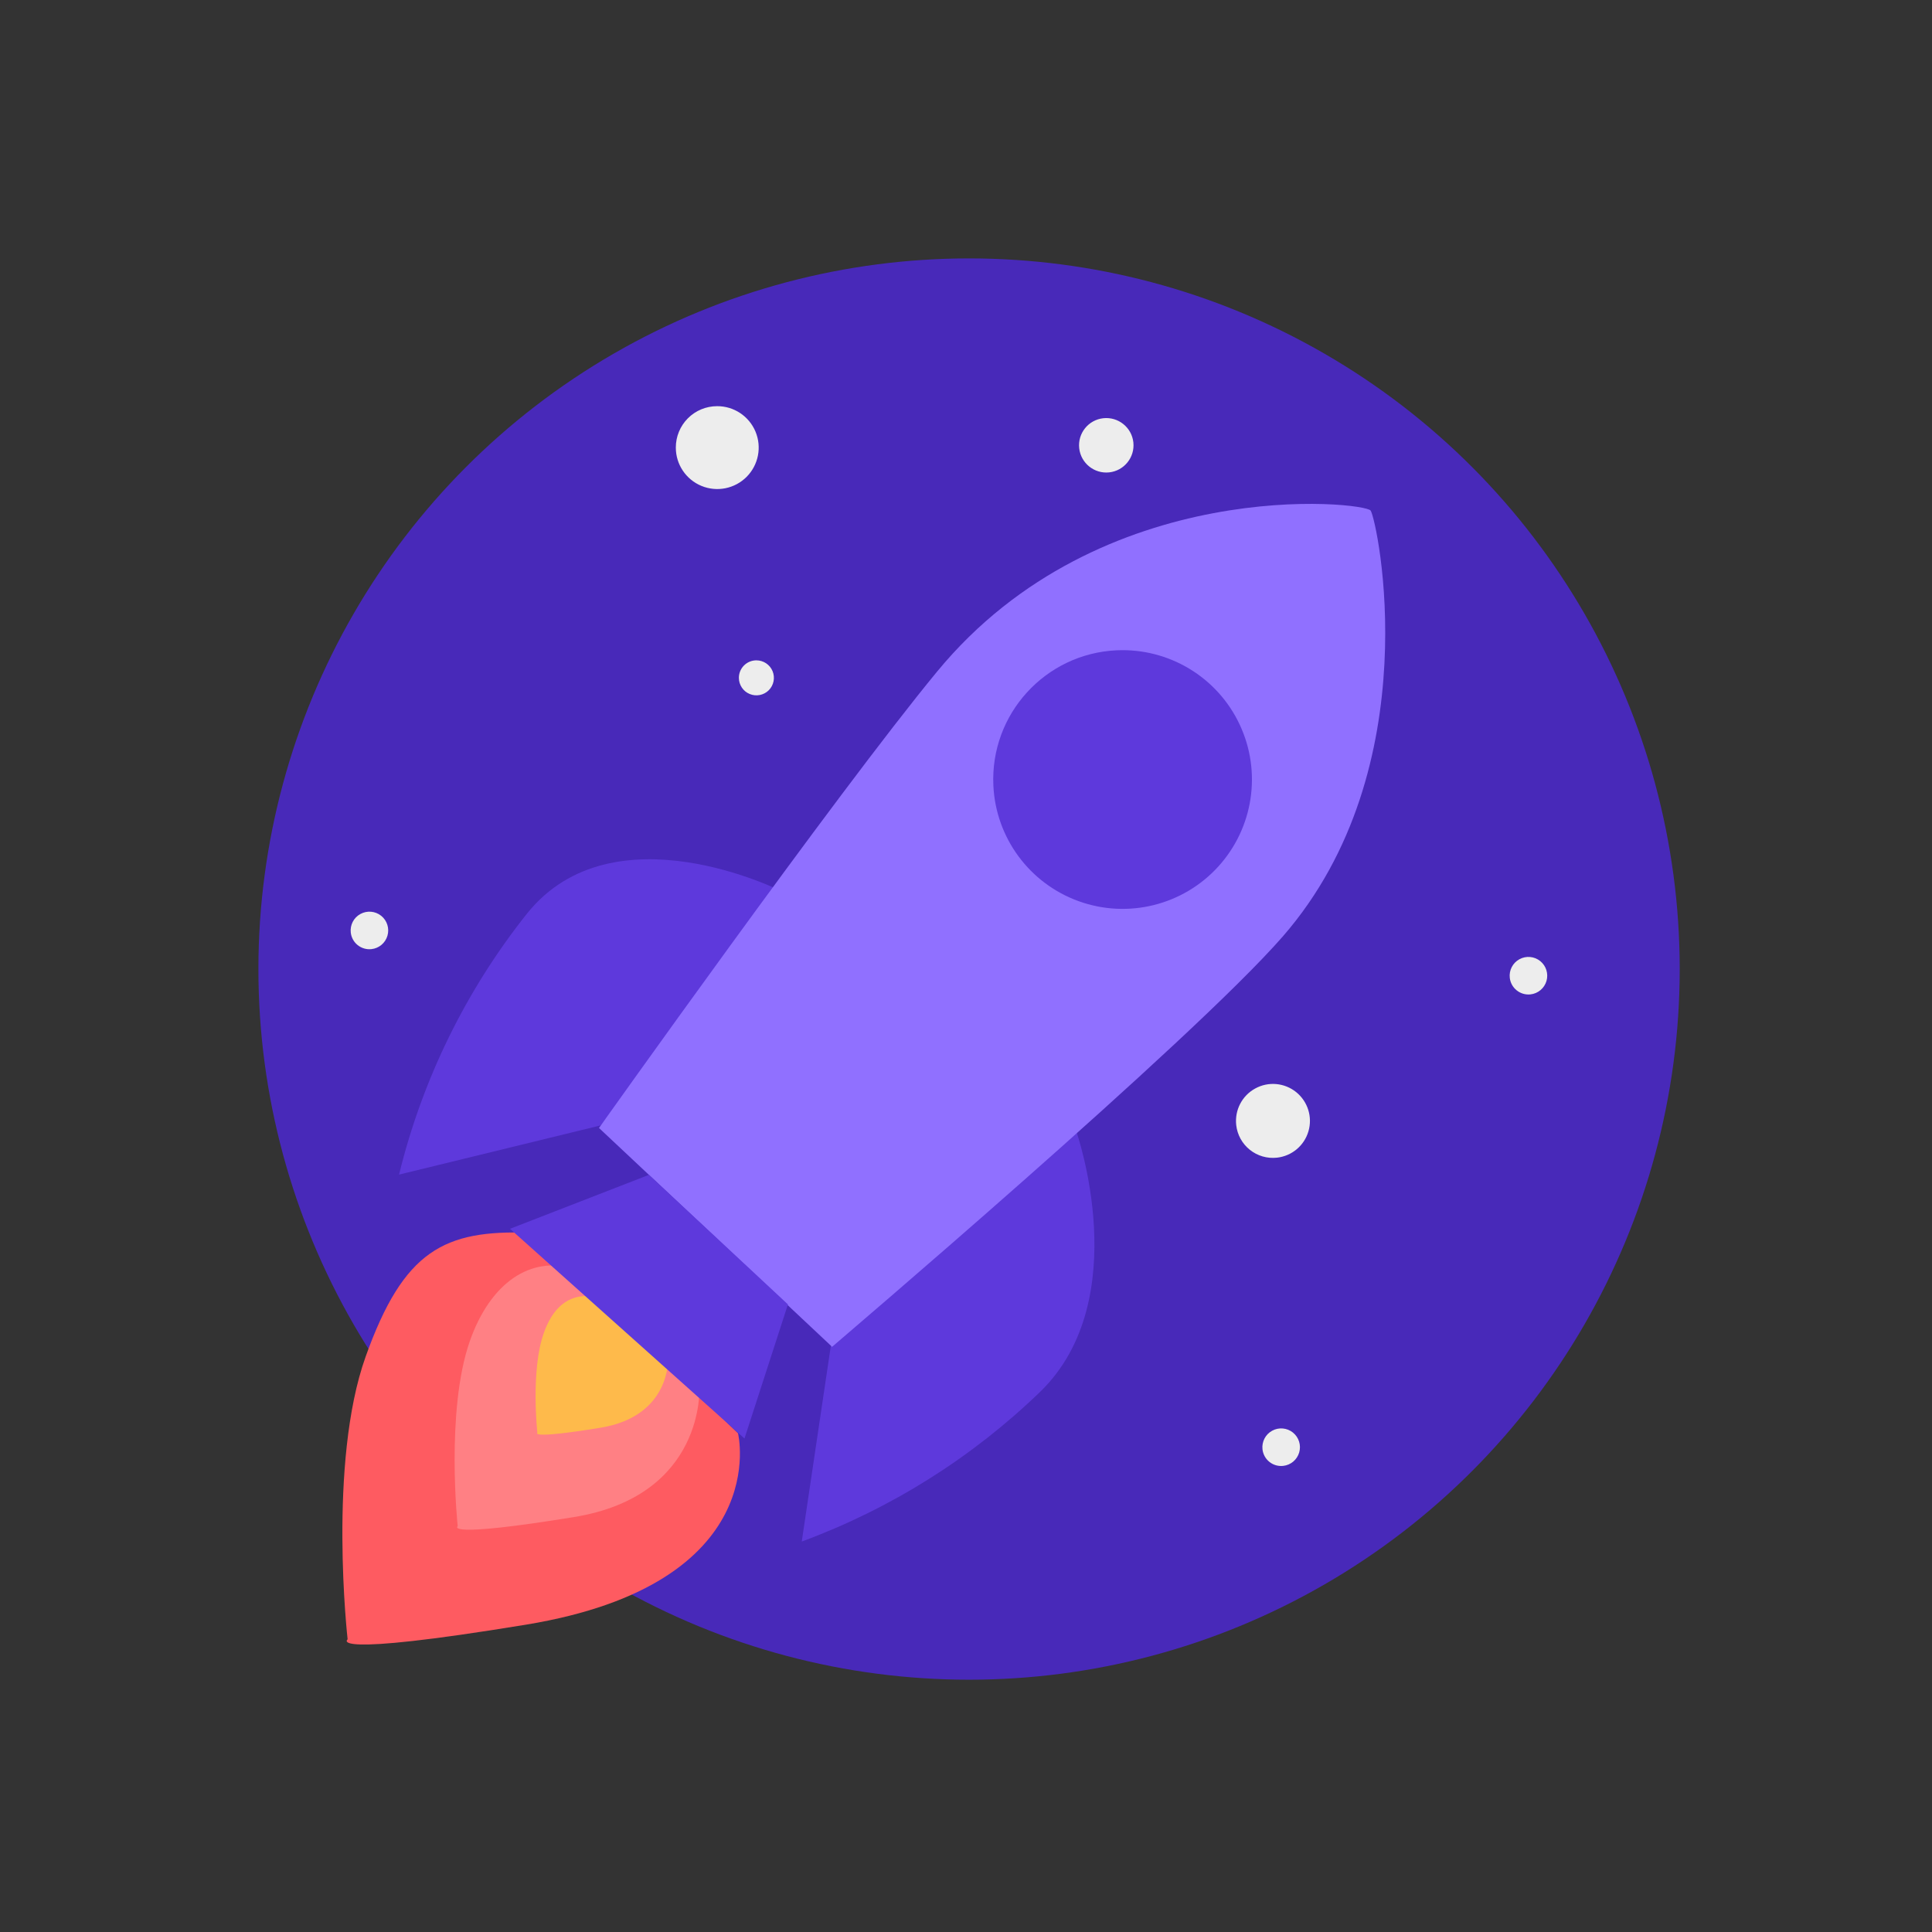
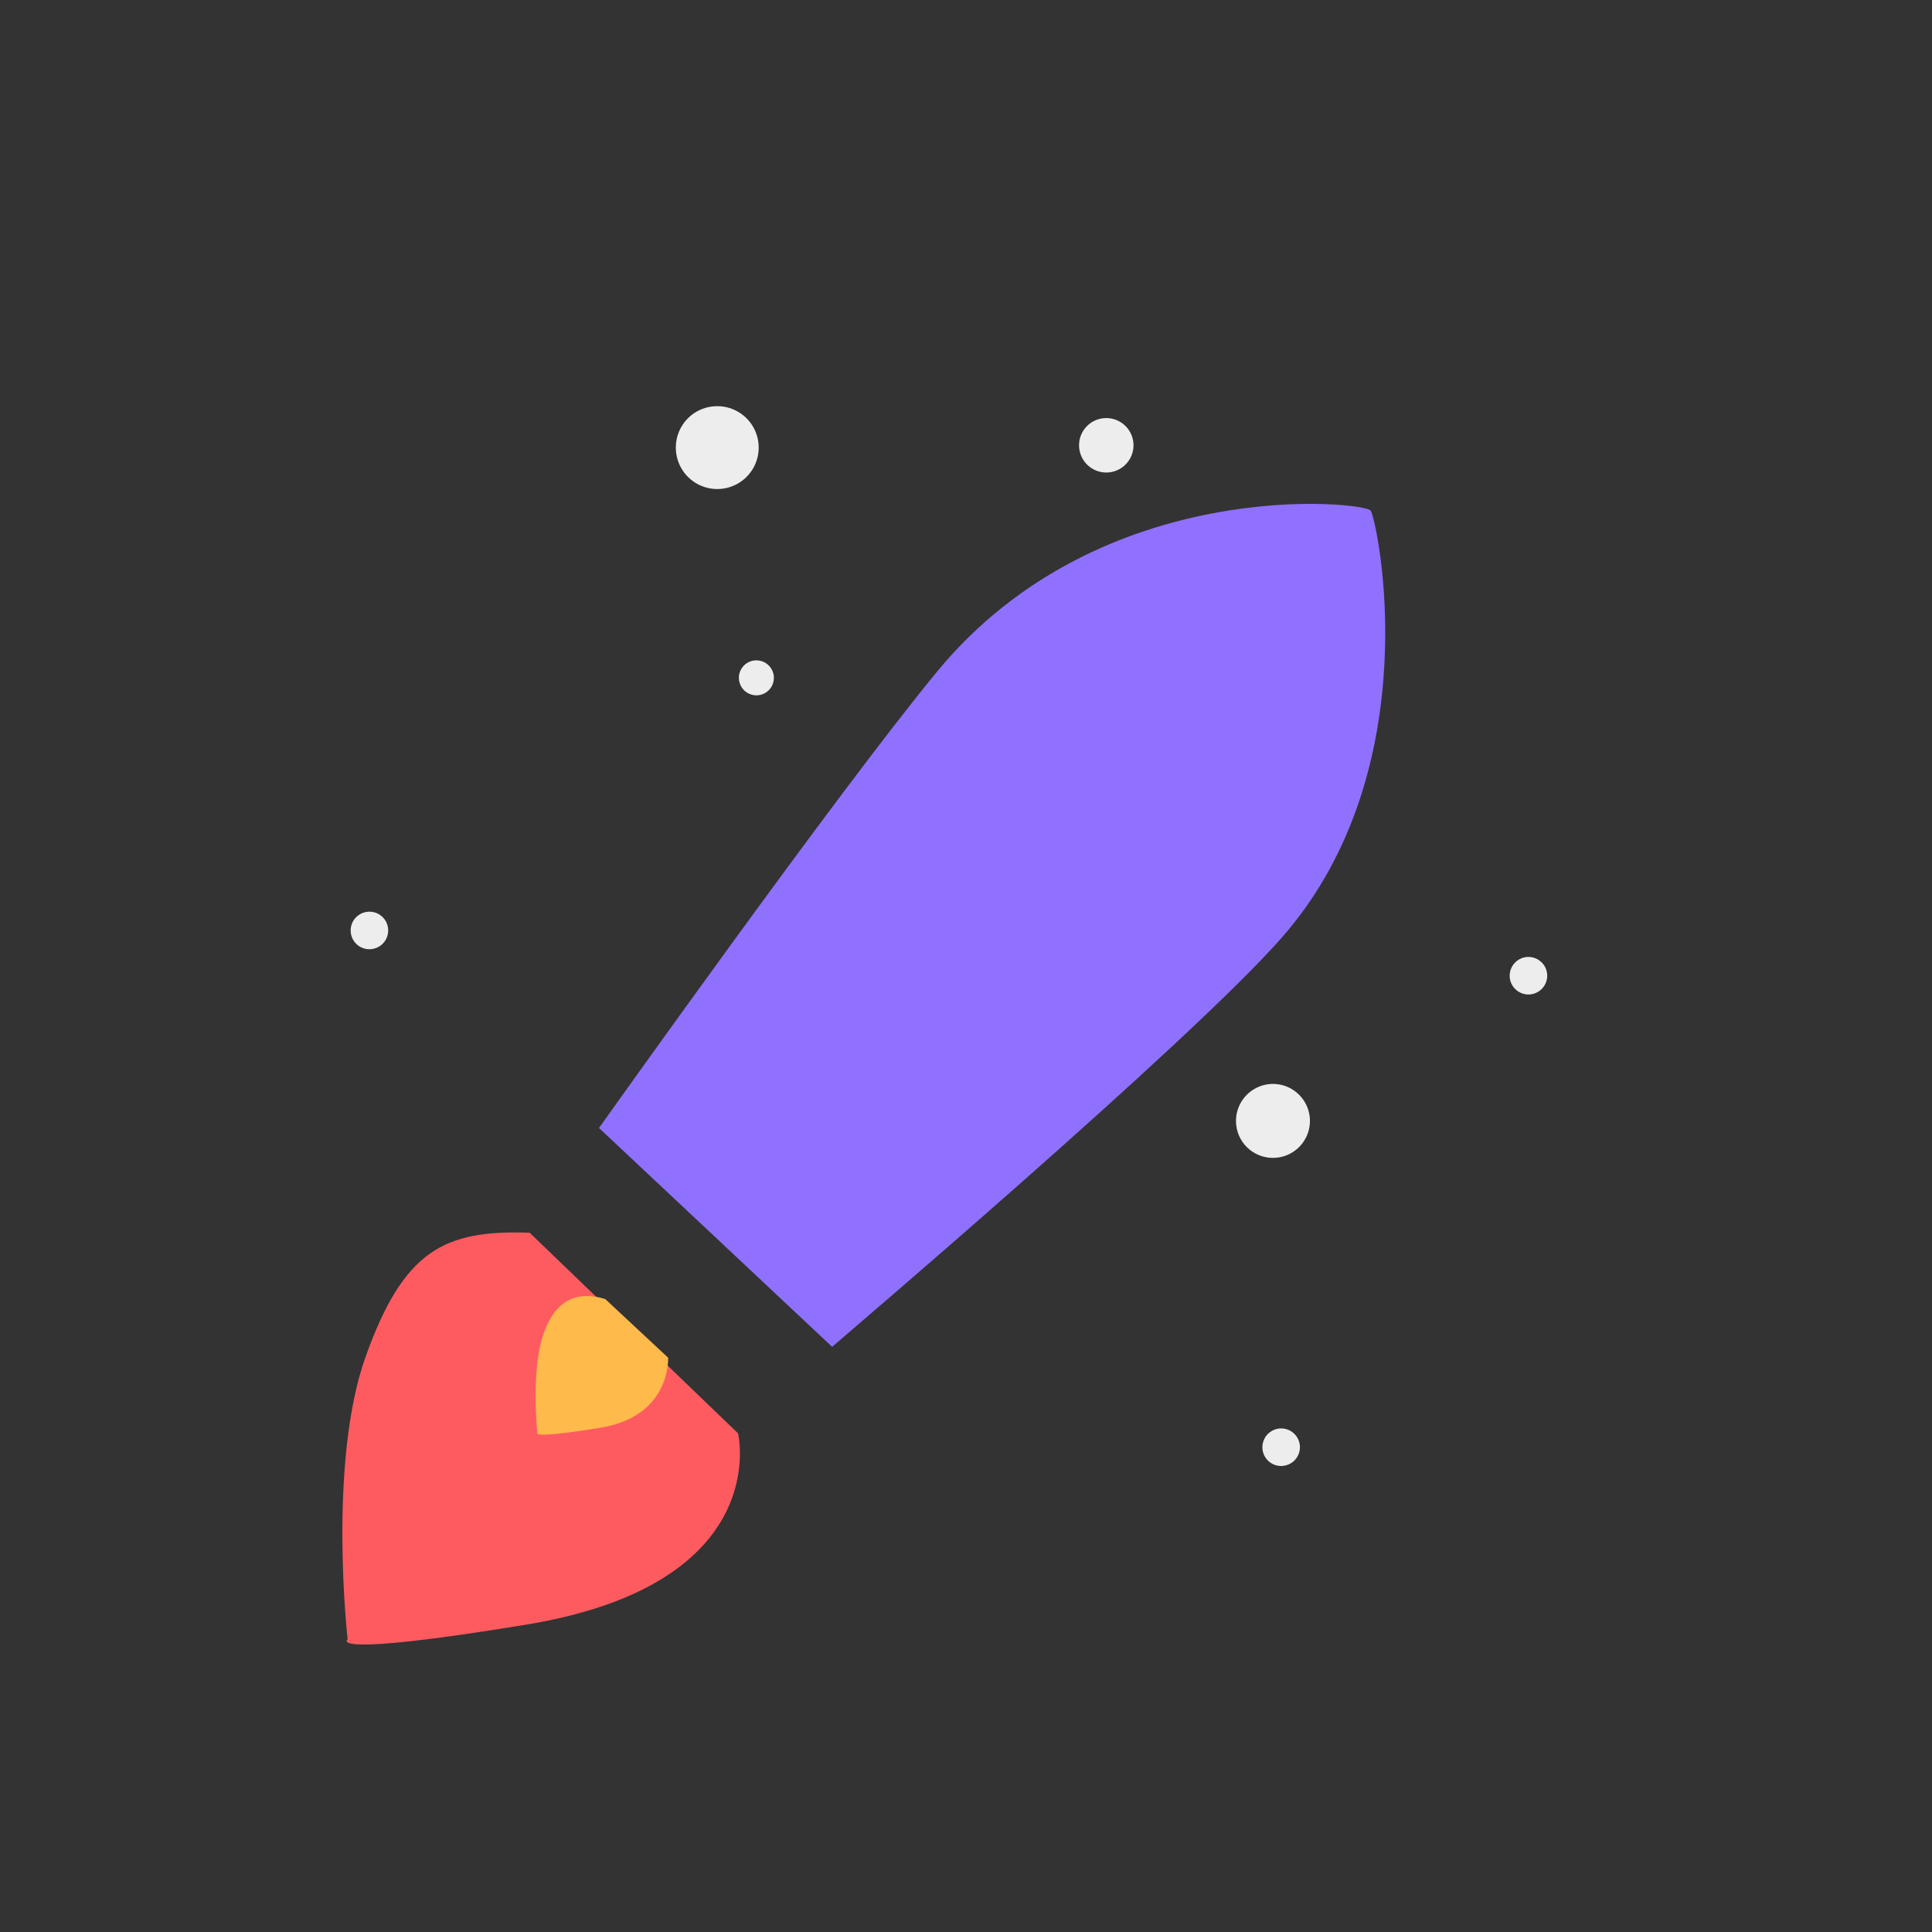
<svg xmlns="http://www.w3.org/2000/svg" width="72" height="72" viewBox="0 0 72 72">
  <rect x="0" y="0" width="72" height="72" fill="#333333" stroke="none" />
  <g fill="none" fill-rule="evenodd">
    <g>
      <g>
        <g>
          <g transform="translate(-117 -199) translate(117 144) translate(0 55) translate(9.63 9.63)">
-             <circle cx="26.484" cy="26.484" r="26.484" fill="#4829B9" fill-rule="nonzero" />
            <path fill="#EDEDED" d="M17.092 5.507c.625-.004 1.191.37 1.433.948.241.577.11 1.242-.33 1.685-.442.444-1.107.577-1.685.338-.578-.239-.955-.803-.954-1.428-.001-.409.16-.8.448-1.09.288-.29.68-.452 1.088-.453zM36.44 32.296c-.061-.555.217-1.092.706-1.36.488-.27 1.091-.217 1.526.132.435.35.617.926.46 1.461-.156.536-.62.924-1.174.984-.363.04-.726-.066-1.011-.294-.285-.228-.467-.56-.507-.923zm10.195-5.487c-.031-.282.11-.555.359-.691.248-.136.554-.11.775.068.221.177.313.47.234.742-.08.272-.316.47-.598.5-.383.04-.728-.236-.77-.62zm-9.216 17.57c-.03-.28.11-.554.36-.69.248-.136.554-.11.775.068.22.178.313.47.233.743-.08.272-.315.469-.597.499-.185.02-.37-.033-.514-.15-.145-.116-.237-.285-.257-.47zM3.442 25.122c-.031-.282.11-.554.359-.69.248-.137.554-.11.775.067.221.178.313.47.233.743-.08.272-.315.469-.597.499-.184.02-.369-.034-.513-.15-.145-.116-.237-.285-.257-.47zM30.589 7.075c-.061-.557.341-1.058.898-1.119.558-.06 1.059.342 1.12.899.06.557-.342 1.058-.9 1.119-.556.06-1.056-.342-1.118-.899zm-12.032 7.904c.264 0 .503.158.604.402.101.244.045.525-.141.712-.187.186-.468.242-.712.14-.244-.1-.402-.339-.402-.603 0-.36.292-.65.651-.651z" />
-             <path fill="#5E39DC" d="M5.242 34.144l7.519-1.835 6.743-8.722s-6.28-3.176-9.493.828c-2.274 2.86-3.902 6.179-4.77 9.729zm15.007 13.675l1.09-7.337 9.135-7.97s2.21 6.26-1.328 9.715c-2.545 2.461-5.575 4.366-8.897 5.592z" />
            <path fill="#9070FF" d="M12.692 32.406l8.688 8.156c.037-.041 13.414-11.405 16.803-15.301 5.471-6.29 3.52-15.485 3.267-15.863-.215-.326-10.045-1.413-16.154 5.996-3.792 4.597-12.577 16.98-12.604 17.012z" />
            <path fill="#FE5B61" d="M10.108 36.31l7.766 7.476s1.364 5.606-7.904 7.131c-7.555 1.24-6.645.546-6.645.546s-.745-6.574.672-10.537c1.417-3.962 2.93-4.728 6.11-4.615z" />
-             <path fill="#FF8084" d="M11.78 37.659l4.654 4.419s.23 4.03-4.676 4.829c-4.92.8-4.331.339-4.331.339s-.454-4.286.445-6.877c.768-2.208 2.286-3.217 3.907-2.71z" />
            <path fill="#FEBA4B" d="M12.93 38.785l2.339 2.183s.126 2.18-2.53 2.611c-2.661.434-2.343.186-2.343.186s-.256-2.325.241-3.721c.498-1.397 1.417-1.534 2.293-1.26z" />
-             <path fill="#5E39DC" d="M14.555 34.153L19.734 38.981 18.115 43.979 9.376 36.164zM31.98 14.605c1.948-.09 3.759 1 4.588 2.765.83 1.765.514 3.855-.799 5.297-1.313 1.441-3.365 1.95-5.199 1.288-1.834-.661-3.09-2.362-3.18-4.31-.124-2.659 1.931-4.915 4.59-5.04z" />
          </g>
        </g>
      </g>
    </g>
  </g>
</svg>